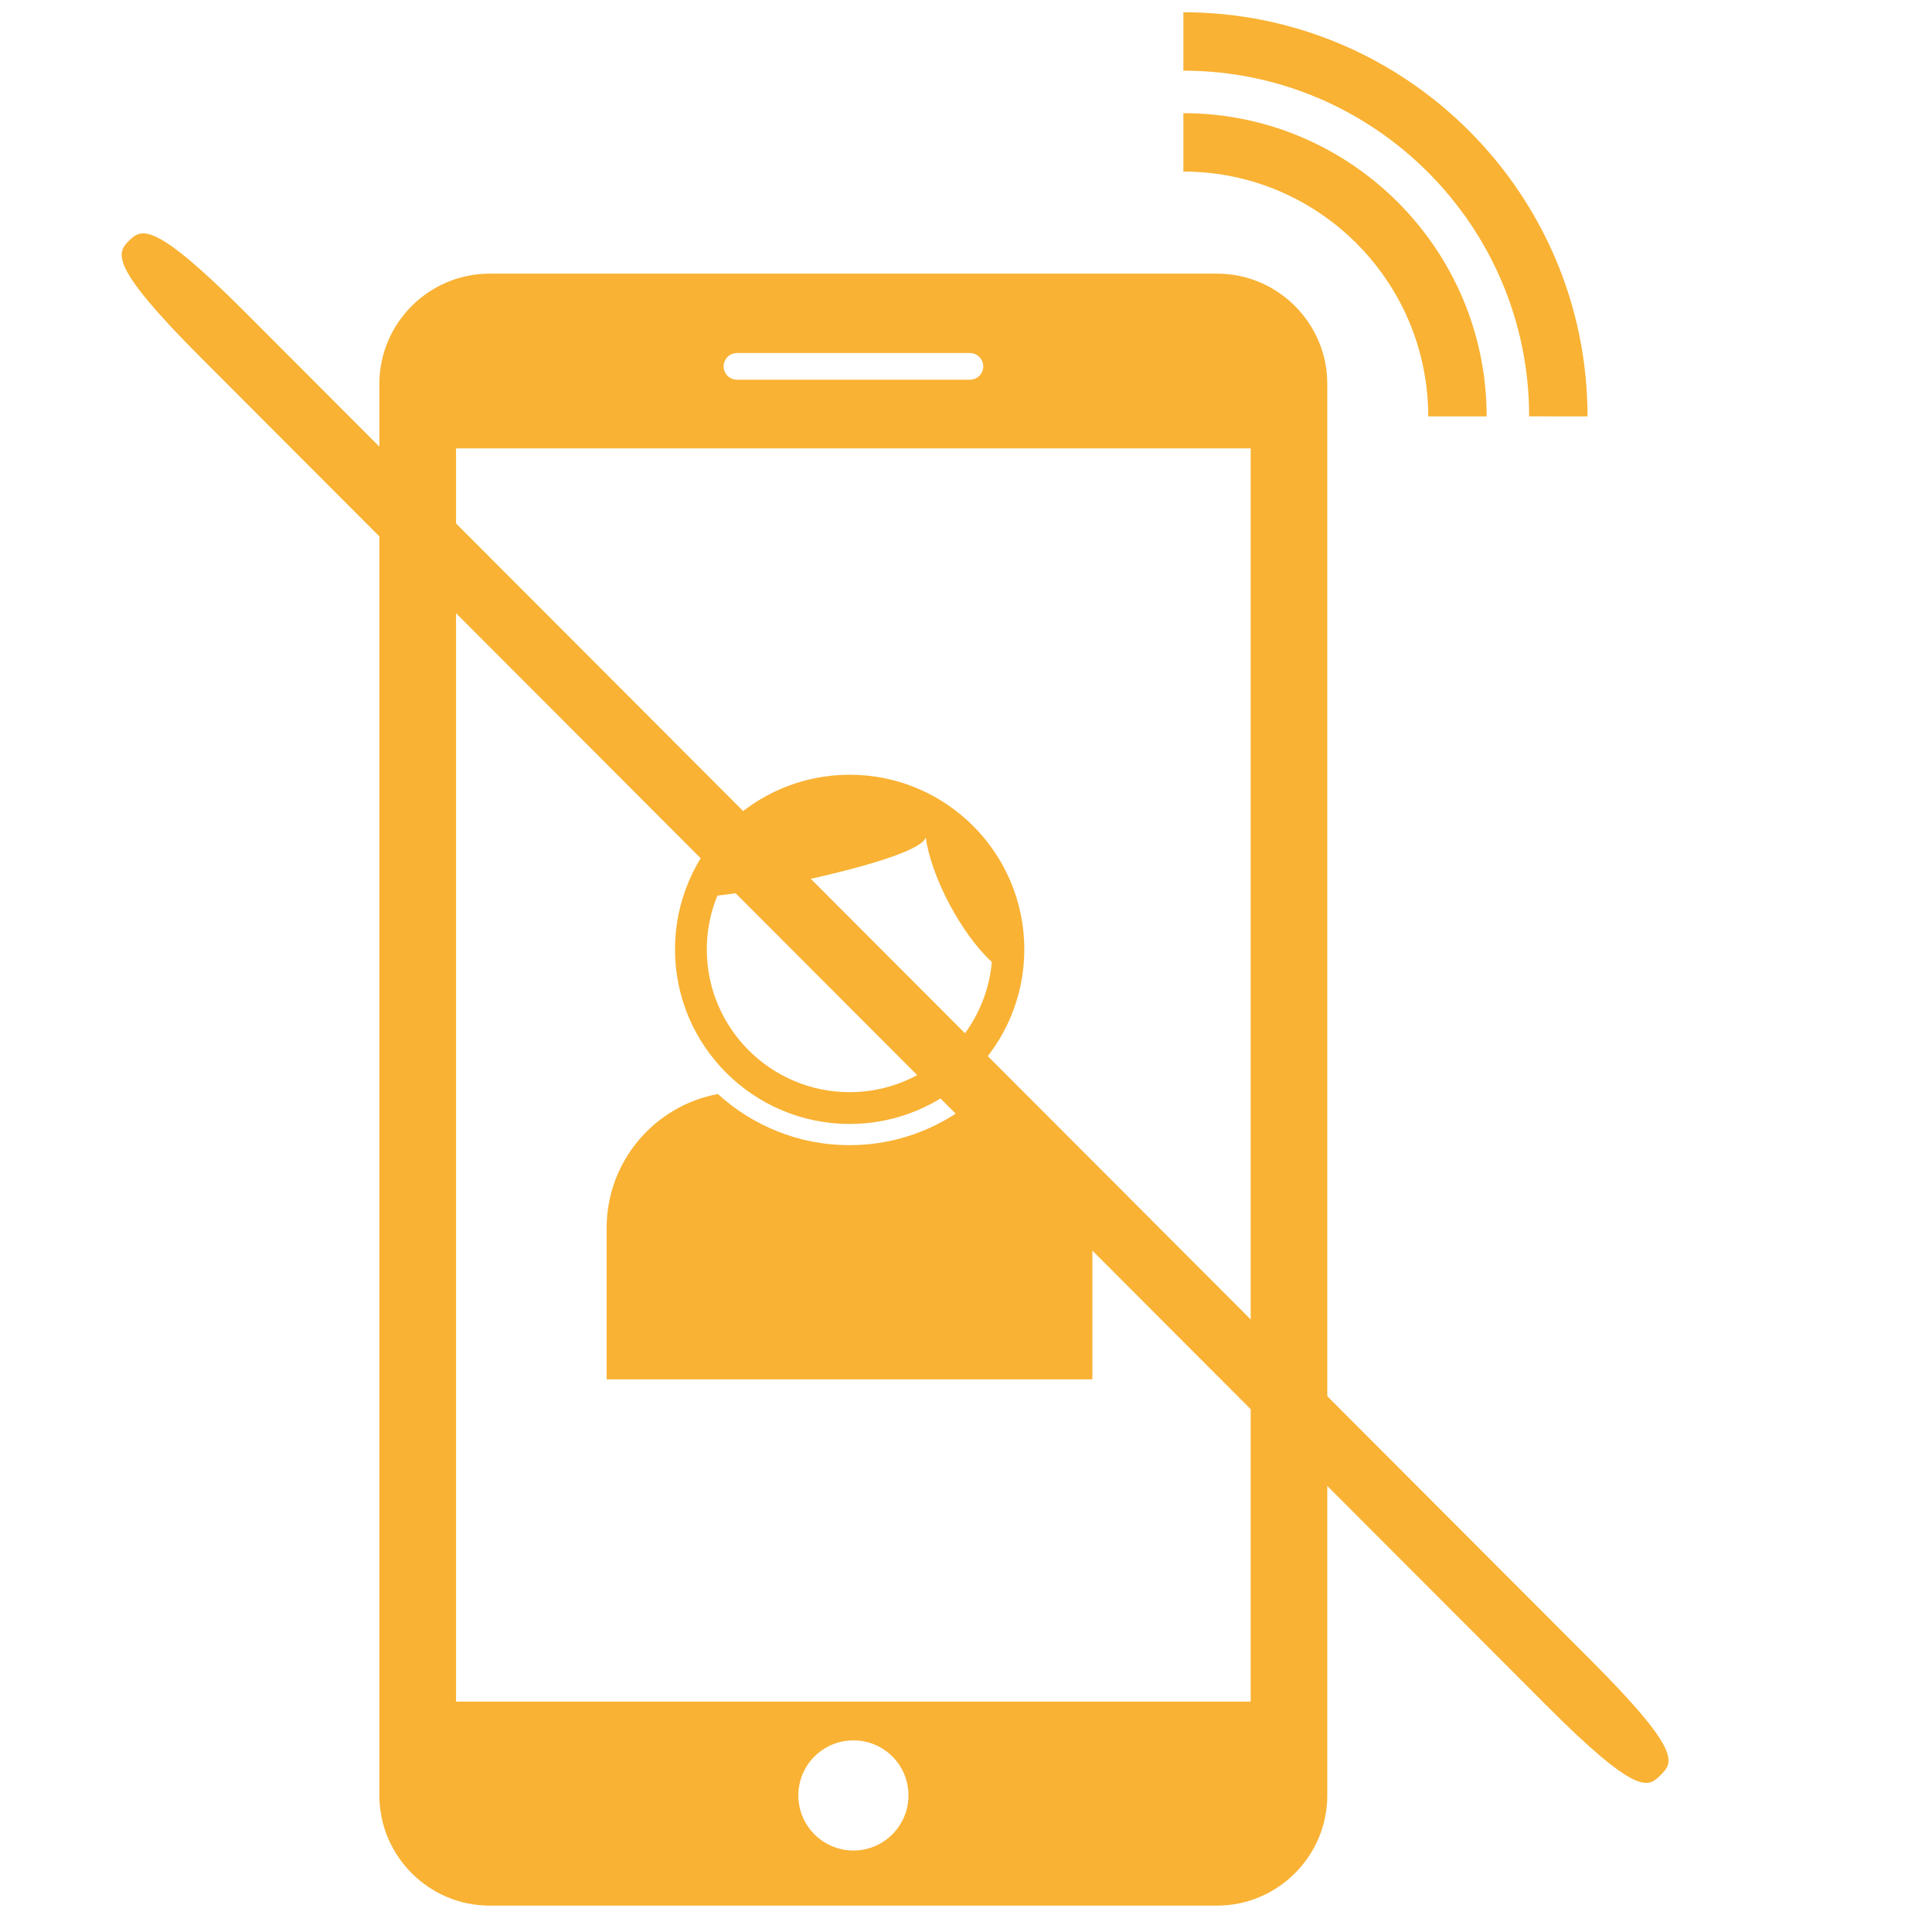
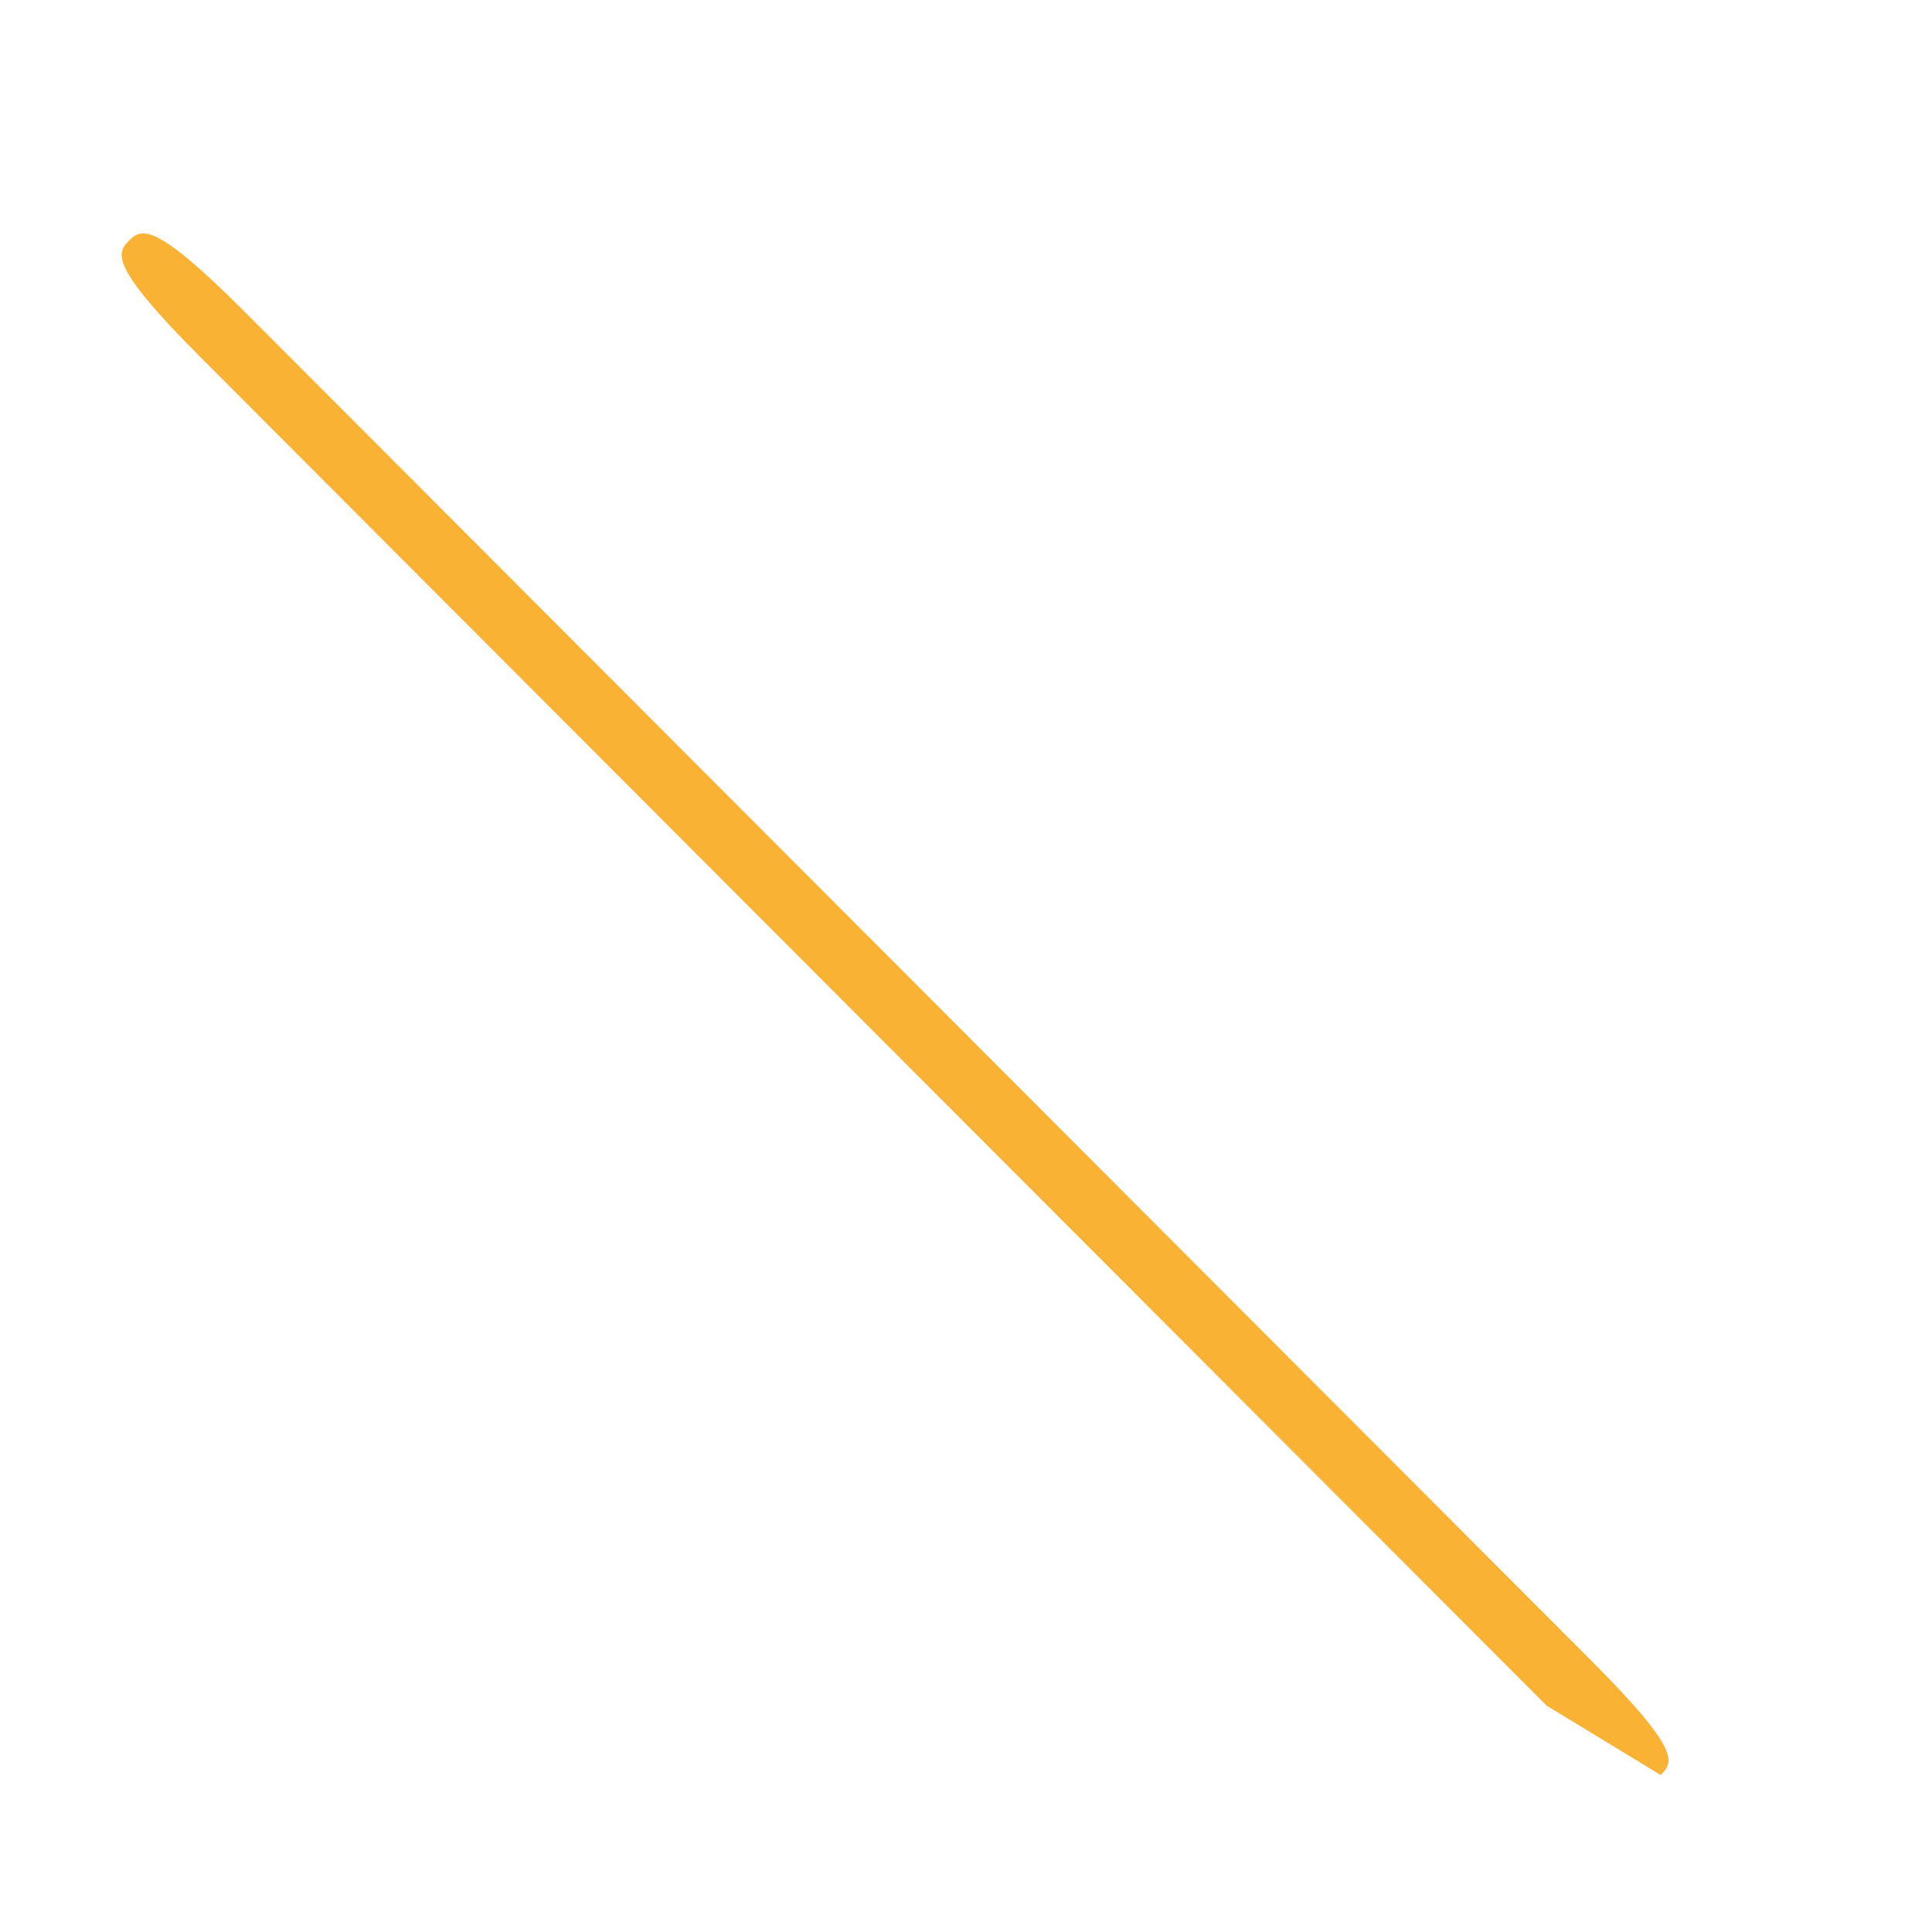
- <svg xmlns="http://www.w3.org/2000/svg" xmlns:ns1="http://www.serif.com/" width="100%" height="100%" viewBox="0 0 50 50" version="1.1" xml:space="preserve" style="fill-rule:evenodd;clip-rule:evenodd;stroke-linejoin:round;stroke-miterlimit:2;">
-   <rect id="Seite-2" ns1:id="Seite 2" x="0" y="0" width="50" height="50" style="fill:none;" />
+ <svg xmlns="http://www.w3.org/2000/svg" width="100%" height="100%" viewBox="0 0 50 50" version="1.1" xml:space="preserve" style="fill-rule:evenodd;clip-rule:evenodd;stroke-linejoin:round;stroke-miterlimit:2;">
  <g id="bullitpoints" />
  <g>
-     <path d="M41.085,10.776l-1.511,-0.001c0,-4.934 -4.015,-8.946 -8.948,-8.946l0,-1.512c5.766,0 10.459,4.693 10.459,10.459Zm-10.459,-7.847l0,1.511c3.496,0 6.336,2.842 6.336,6.336l1.512,0c0,-4.326 -3.522,-7.847 -7.848,-7.847Zm3.724,7.004l0,36.532c0,1.568 -1.282,2.852 -2.851,2.852l-18.83,0c-1.567,0 -2.851,-1.284 -2.851,-2.852l0,-36.532c0,-1.569 1.284,-2.851 2.851,-2.851l18.83,0c1.569,0 2.851,1.282 2.851,2.851Zm-15.622,-0.45c0,0.191 0.153,0.344 0.347,0.344l6.024,0c0.19,0 0.347,-0.152 0.347,-0.344c0,-0.192 -0.156,-0.347 -0.347,-0.347l-6.024,0c-0.194,0.001 -0.347,0.156 -0.347,0.347Zm4.783,36.982c0,-0.789 -0.637,-1.424 -1.424,-1.424c-0.787,0 -1.426,0.635 -1.426,1.424c0,0.787 0.639,1.426 1.426,1.426c0.784,0.001 1.424,-0.639 1.424,-1.426Zm8.857,-34.861l-20.566,0l0,32.433l20.566,0l0,-32.433Zm-14.899,12.966c0,-2.494 2.027,-4.52 4.521,-4.52c2.492,0 4.519,2.026 4.519,4.52c0,2.492 -2.027,4.518 -4.519,4.518c-2.494,0 -4.521,-2.027 -4.521,-4.518Zm0.823,0c0,2.038 1.658,3.695 3.697,3.695c1.926,0 3.511,-1.483 3.68,-3.369c-0.789,-0.725 -1.564,-2.186 -1.711,-3.22c-0.19,0.57 -4.374,1.41 -5.391,1.501c-0.177,0.43 -0.275,0.9 -0.275,1.393Zm7.1,3.743c-0.895,0.815 -2.079,1.317 -3.38,1.324l0,-0.002c-0.01,0 -0.018,0.002 -0.027,0.002c-0.008,0 -0.017,-0.002 -0.027,-0.002l0,0.002c-1.302,-0.007 -2.486,-0.51 -3.38,-1.324c-1.639,0.306 -2.878,1.741 -2.878,3.466l0,3.919l12.571,0l0,-3.919c0,-1.725 -1.241,-3.16 -2.879,-3.466Z" style="fill:#f9b234;fill-rule:nonzero;" />
-     <path d="M42.977,45.937c0.32,-0.32 0.576,-0.585 -1.79,-2.955l-34.839,-34.898c-2.366,-2.37 -2.688,-2.175 -3.009,-1.855c-0.32,0.32 -0.518,0.644 1.848,3.014l34.839,34.898c2.366,2.37 2.63,2.116 2.951,1.796Z" style="fill:#f9b234;fill-rule:nonzero;" />
+     <path d="M42.977,45.937c0.32,-0.32 0.576,-0.585 -1.79,-2.955l-34.839,-34.898c-2.366,-2.37 -2.688,-2.175 -3.009,-1.855c-0.32,0.32 -0.518,0.644 1.848,3.014l34.839,34.898Z" style="fill:#f9b234;fill-rule:nonzero;" />
  </g>
</svg>